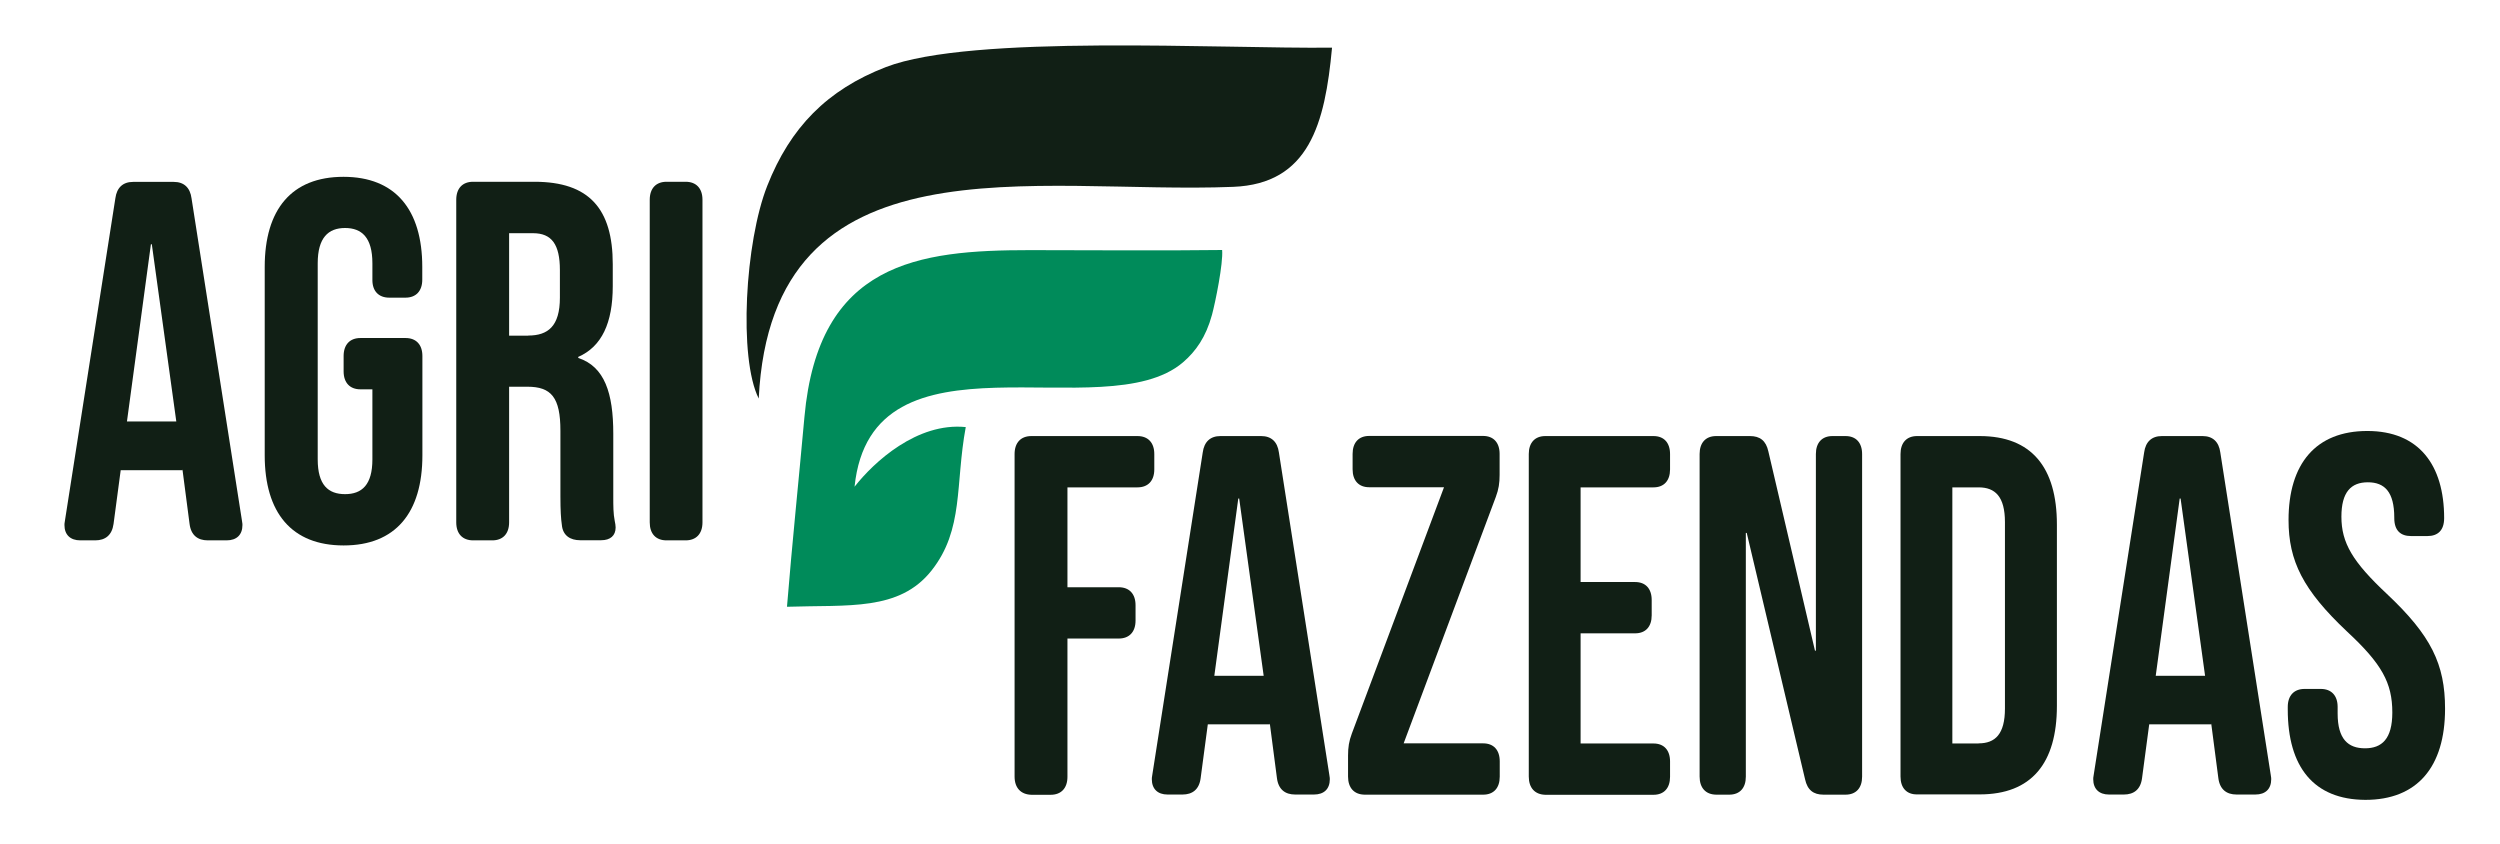
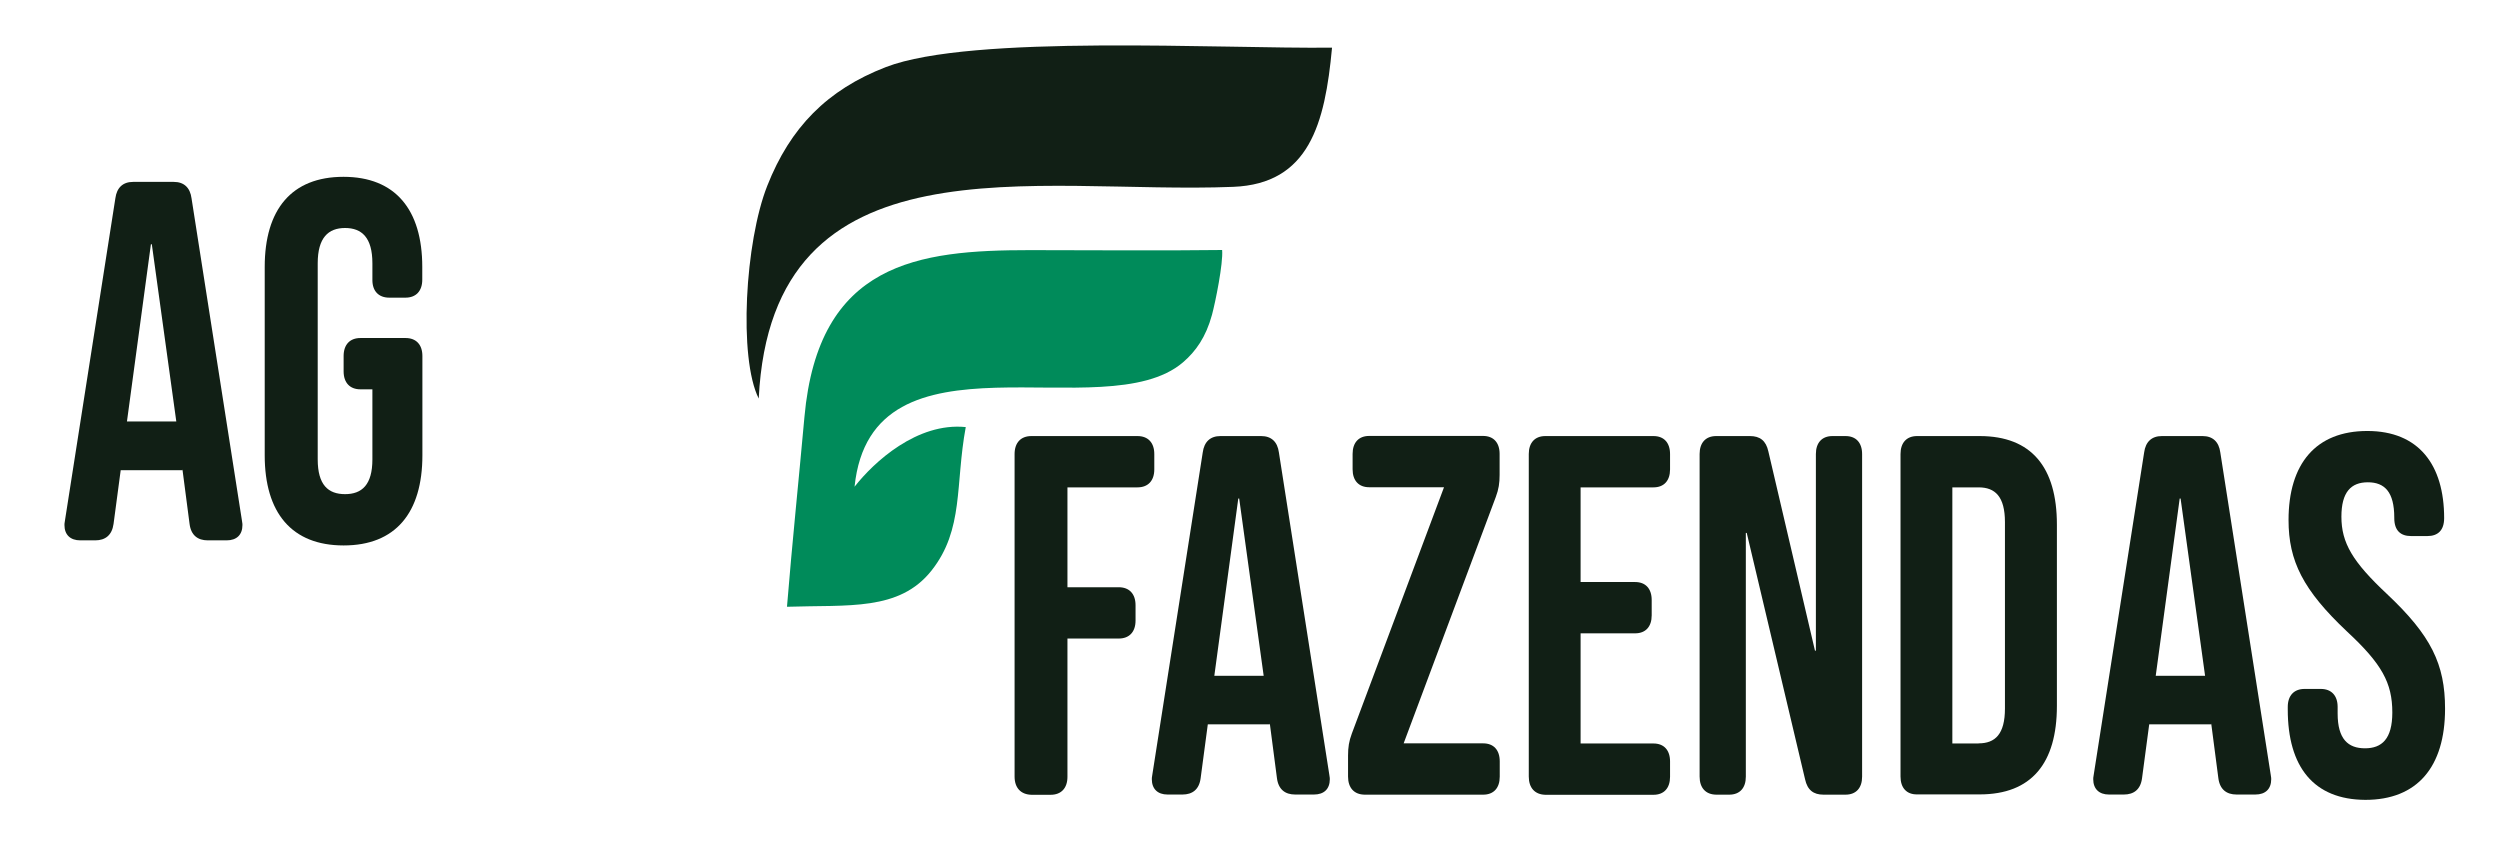
<svg xmlns="http://www.w3.org/2000/svg" version="1.1" id="Camada_1" x="0px" y="0px" viewBox="0 0 1920 648" style="enable-background:new 0 0 1920 648;" xml:space="preserve">
  <style type="text/css">
	.st0{fill-rule:evenodd;clip-rule:evenodd;fill:#111F15;}
	.st1{fill-rule:evenodd;clip-rule:evenodd;fill:#008B5A;}
	.st2{enable-background:new    ;}
	.st3{fill:#111F15;}
</style>
  <path class="st0" d="M582.7,306.1c10-204.1,212.8-156.5,364.4-162.6c58.3-2.3,70.5-48.4,75.9-106.9c-84.8,1-277-10.4-342.6,14.9  C635.1,69,606.9,98,589.3,142.6C572.2,185.7,567.1,275,582.7,306.1" />
  <path class="st1" d="M656.3,373.8c13.1-126.9,192-44,252.2-95.5c9.8-8.4,17.6-19.3,22.3-36.5c2.6-9.6,8.7-39.6,7.8-49.8  c-49.1,0.6-98.5,0.1-147.6,0.1c-86,0-162.5,9.4-173.2,128.2c-4.4,48.9-9.4,96.4-13.4,145.7c47.2-1.6,86.2,3.5,111-27.8  c25-31.6,18.1-66.1,26.3-110.2C704.3,324.2,671,355,656.3,373.8" />
  <g class="st2">
    <path class="st3" d="M49.5,403.2c0-0.8,0-1.2,0.4-3.5l38.7-247.4c1.1-8.3,5.9-12.6,13.6-12.6h31.3c7.7,0,12.5,4.3,13.6,12.6   l38.7,247.4c0.4,2.4,0.4,2.8,0.4,3.5c0,7.5-4.4,11.8-12.2,11.8h-14.4c-7.7,0-12.9-3.9-14-12.6l-5.5-42.1v0.8H92.7l-5.5,41.3   C86,411,80.9,415,73.1,415H61.7C54,415,49.5,410.7,49.5,403.2z M135.4,323.7l-18.8-136.1h-0.7L97.5,323.7H135.4z" />
  </g>
  <g class="st2">
    <path class="st3" d="M203.3,349.7V205c0-44.1,20.6-69.2,60.5-69.2c39.8,0,60.5,25.2,60.5,69.2v9.8c0,8.7-4.8,13.8-12.9,13.8h-12.5   c-8.1,0-12.9-5.1-12.9-13.4v-13c0-19.7-8.1-27.1-21-27.1c-12.9,0-21,7.5-21,27.1v150.6c0,19.7,8.1,26.7,21,26.7   c12.9,0,21-7.1,21-26.7V299h-9.2c-8.1,0-12.9-5.1-12.9-13.8v-11.8c0-8.7,4.8-13.8,12.9-13.8h34.7c8.1,0,12.9,5.1,12.9,13.8v76.3   c0,44.1-20.6,69.2-60.5,69.2C223.9,418.9,203.3,393.7,203.3,349.7z" />
-     <path class="st3" d="M350.4,401.2V153.4c0-8.7,4.8-13.8,12.9-13.8h47.2c42,0,60.1,20.8,60.1,63.3v16.9c0,28.3-8.5,46.4-26.5,54.3   v0.8c20.3,6.7,26.9,27.1,26.9,58.2v48.4c0,7.1,0,13,1.1,18.5c0.4,2,0.7,3.5,0.7,5.1c0,6.3-4.1,9.8-11.1,9.8h-16.2   c-7.4,0-13.3-3.5-14-11.8c-0.7-4.7-1.1-11-1.1-22v-50.3c0-25.6-7-33.8-25.4-33.8h-14v104.2c0,8.7-4.8,13.8-12.9,13.8h-14.7   C355.2,415,350.4,409.9,350.4,401.2z M405.7,257.7c15.1,0,24.3-7.1,24.3-29.1v-21.2c0-19.7-6.3-28.3-20.6-28.3h-18.4v78.7H405.7z" />
-     <path class="st3" d="M499,401.2V153.4c0-8.7,4.8-13.8,12.9-13.8h14.7c8.1,0,12.9,5.1,12.9,13.8v247.8c0,8.7-4.8,13.8-12.9,13.8   h-14.7C503.7,415,499,409.9,499,401.2z" />
  </g>
  <g class="st2">
    <path class="st3" d="M779.2,596.4V348.7c0-8.7,4.8-13.8,12.9-13.8h81.5c8.1,0,12.9,5.1,12.9,13.8v11.8c0,8.7-4.8,13.8-12.9,13.8   h-53.8v76.7h39.4c8.1,0,12.9,5.1,12.9,13.8v11.8c0,8.7-4.8,13.8-12.9,13.8h-39.4v106.2c0,8.7-4.8,13.8-12.9,13.8h-14.7   C784,610.2,779.2,605.1,779.2,596.4z" />
  </g>
  <g class="st2">
    <path class="st3" d="M884.6,598.4c0-0.8,0-1.2,0.4-3.5l38.7-247.4c1.1-8.3,5.9-12.6,13.6-12.6h31.3c7.7,0,12.5,4.3,13.6,12.6   l38.7,247.4c0.4,2.4,0.4,2.8,0.4,3.5c0,7.5-4.4,11.8-12.2,11.8h-14.4c-7.7,0-12.9-3.9-14-12.6l-5.5-42.1v0.8h-47.6l-5.5,41.3   c-1.1,8.7-6.3,12.6-14,12.6h-11.4C889.1,610.2,884.6,605.9,884.6,598.4z M970.5,519l-18.8-136.1H951L932.6,519H970.5z" />
  </g>
  <g class="st2">
    <path class="st3" d="M1035.3,596.4v-16.1c0-6.3,0.7-11,2.9-16.9l70.8-189.2h-57.5c-8,0-12.7-5.1-12.7-13.8v-11.8   c0-8.7,4.7-13.8,12.7-13.8h87.5c8,0,12.7,5.1,12.7,13.8v16.1c0,6.3-0.7,11-2.9,16.9L1078,570.9h61.1c8,0,12.7,5.1,12.7,13.8v11.8   c0,8.7-4.7,13.8-12.7,13.8H1048C1040,610.2,1035.3,605.1,1035.3,596.4z" />
    <path class="st3" d="M1174.1,596.4V348.7c0-8.7,4.7-13.8,12.7-13.8h83.1c8,0,12.7,5.1,12.7,13.8v11.8c0,8.7-4.7,13.8-12.7,13.8h-56   V447h41.9c8,0,12.7,5.1,12.7,13.8v11.8c0,8.7-4.7,13.8-12.7,13.8h-41.9v84.6h56c8,0,12.7,5.1,12.7,13.8v11.8   c0,8.7-4.7,13.8-12.7,13.8h-83.1C1178.8,610.2,1174.1,605.1,1174.1,596.4z" />
    <path class="st3" d="M1305.3,596.4V348.7c0-8.7,4.7-13.8,12.7-13.8h26c7.6,0,12.3,3.5,14.1,11.8l35.8,153h0.7v-151   c0-8.7,4.7-13.8,12.7-13.8h10.1c8,0,12.7,5.1,12.7,13.8v247.8c0,8.7-4.7,13.8-12.7,13.8h-17c-7.6,0-12.3-3.5-14.1-11.8l-44.8-189.2   h-0.7v187.2c0,8.7-4.7,13.8-12.7,13.8H1318C1310,610.2,1305.3,605.1,1305.3,596.4z" />
    <path class="st3" d="M1459.6,596.4V348.7c0-8.7,4.7-13.8,12.7-13.8h48.1c39.8,0,59.3,24,59.3,68v139.2c0,44.1-19.5,68-59.3,68   h-48.1C1464.3,610.2,1459.6,605.1,1459.6,596.4z M1519.6,570.9c12.7,0,20.2-7.1,20.2-26.7V401c0-19.7-7.6-26.7-20.2-26.7h-20.2   v196.7H1519.6z" />
  </g>
  <g class="st2">
    <path class="st3" d="M1607.6,598.4c0-0.8,0-1.2,0.4-3.5l38.7-247.4c1.1-8.3,5.9-12.6,13.6-12.6h31.3c7.7,0,12.5,4.3,13.6,12.6   l38.7,247.4c0.4,2.4,0.4,2.8,0.4,3.5c0,7.5-4.4,11.8-12.2,11.8h-14.4c-7.7,0-12.9-3.9-14-12.6l-5.5-42.1v0.8h-47.6l-5.5,41.3   c-1.1,8.7-6.3,12.6-14,12.6h-11.4C1612.1,610.2,1607.6,605.9,1607.6,598.4z M1693.5,519l-18.8-136.1h-0.7L1655.6,519H1693.5z" />
  </g>
  <g class="st2">
    <path class="st3" d="M1757,544.9v-2c0-8.7,4.8-13.8,12.9-13.8h12.5c8.1,0,12.9,5.1,12.9,13.8v5.1c0,19.7,8.1,26.7,21,26.7   c12.9,0,21-7.1,21-27.5c0-22.8-8.1-37.4-34.7-62.1c-33.9-31.9-45-54.3-45-85.7c0-43.3,21-68.4,60.5-68.4s59,26,59,66.9   c0,9.4-4.8,13.8-12.9,13.8h-12.5c-8.1,0-12.9-4.3-12.9-13.8v-0.4c0-19.7-7.4-27.1-20.3-27.1c-12.9,0-20.3,7.5-20.3,26.4   c0,20.1,8.5,34.6,35,59.4c33.9,31.9,44.6,53.9,44.6,88.1c0,44.8-21.4,70-61.2,70C1776.9,614.1,1757,589,1757,544.9z" />
  </g>
</svg>